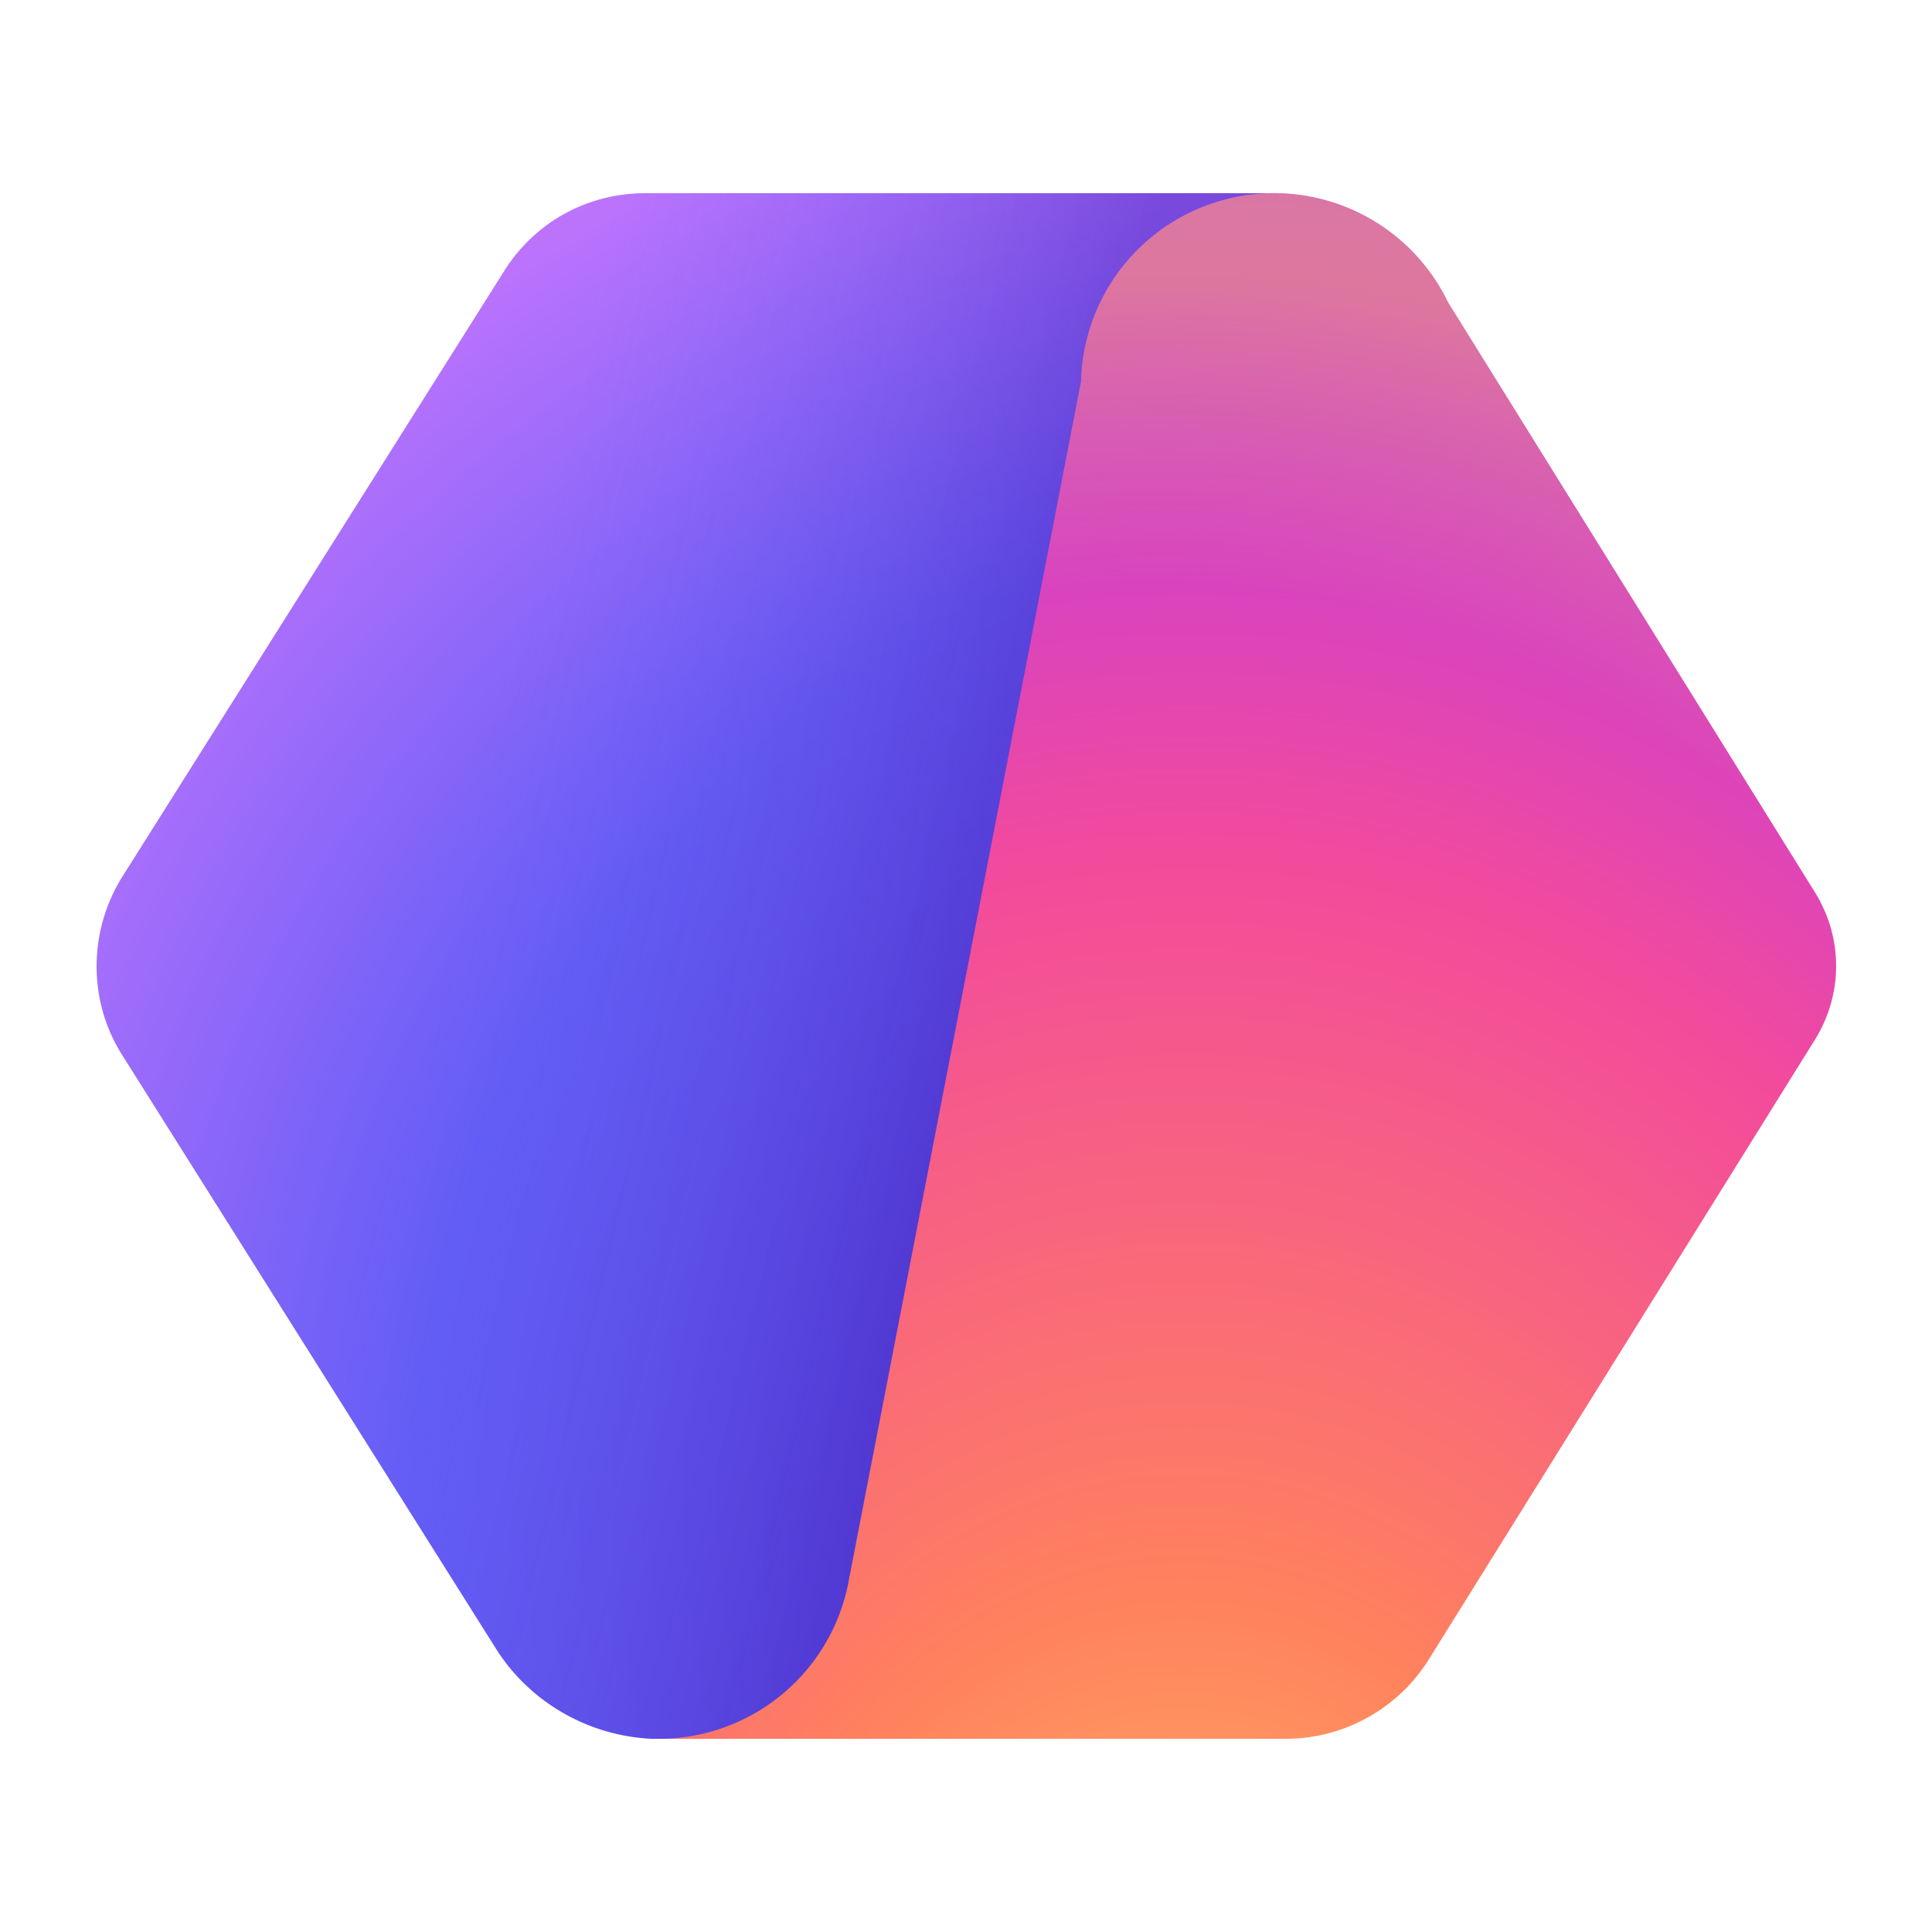
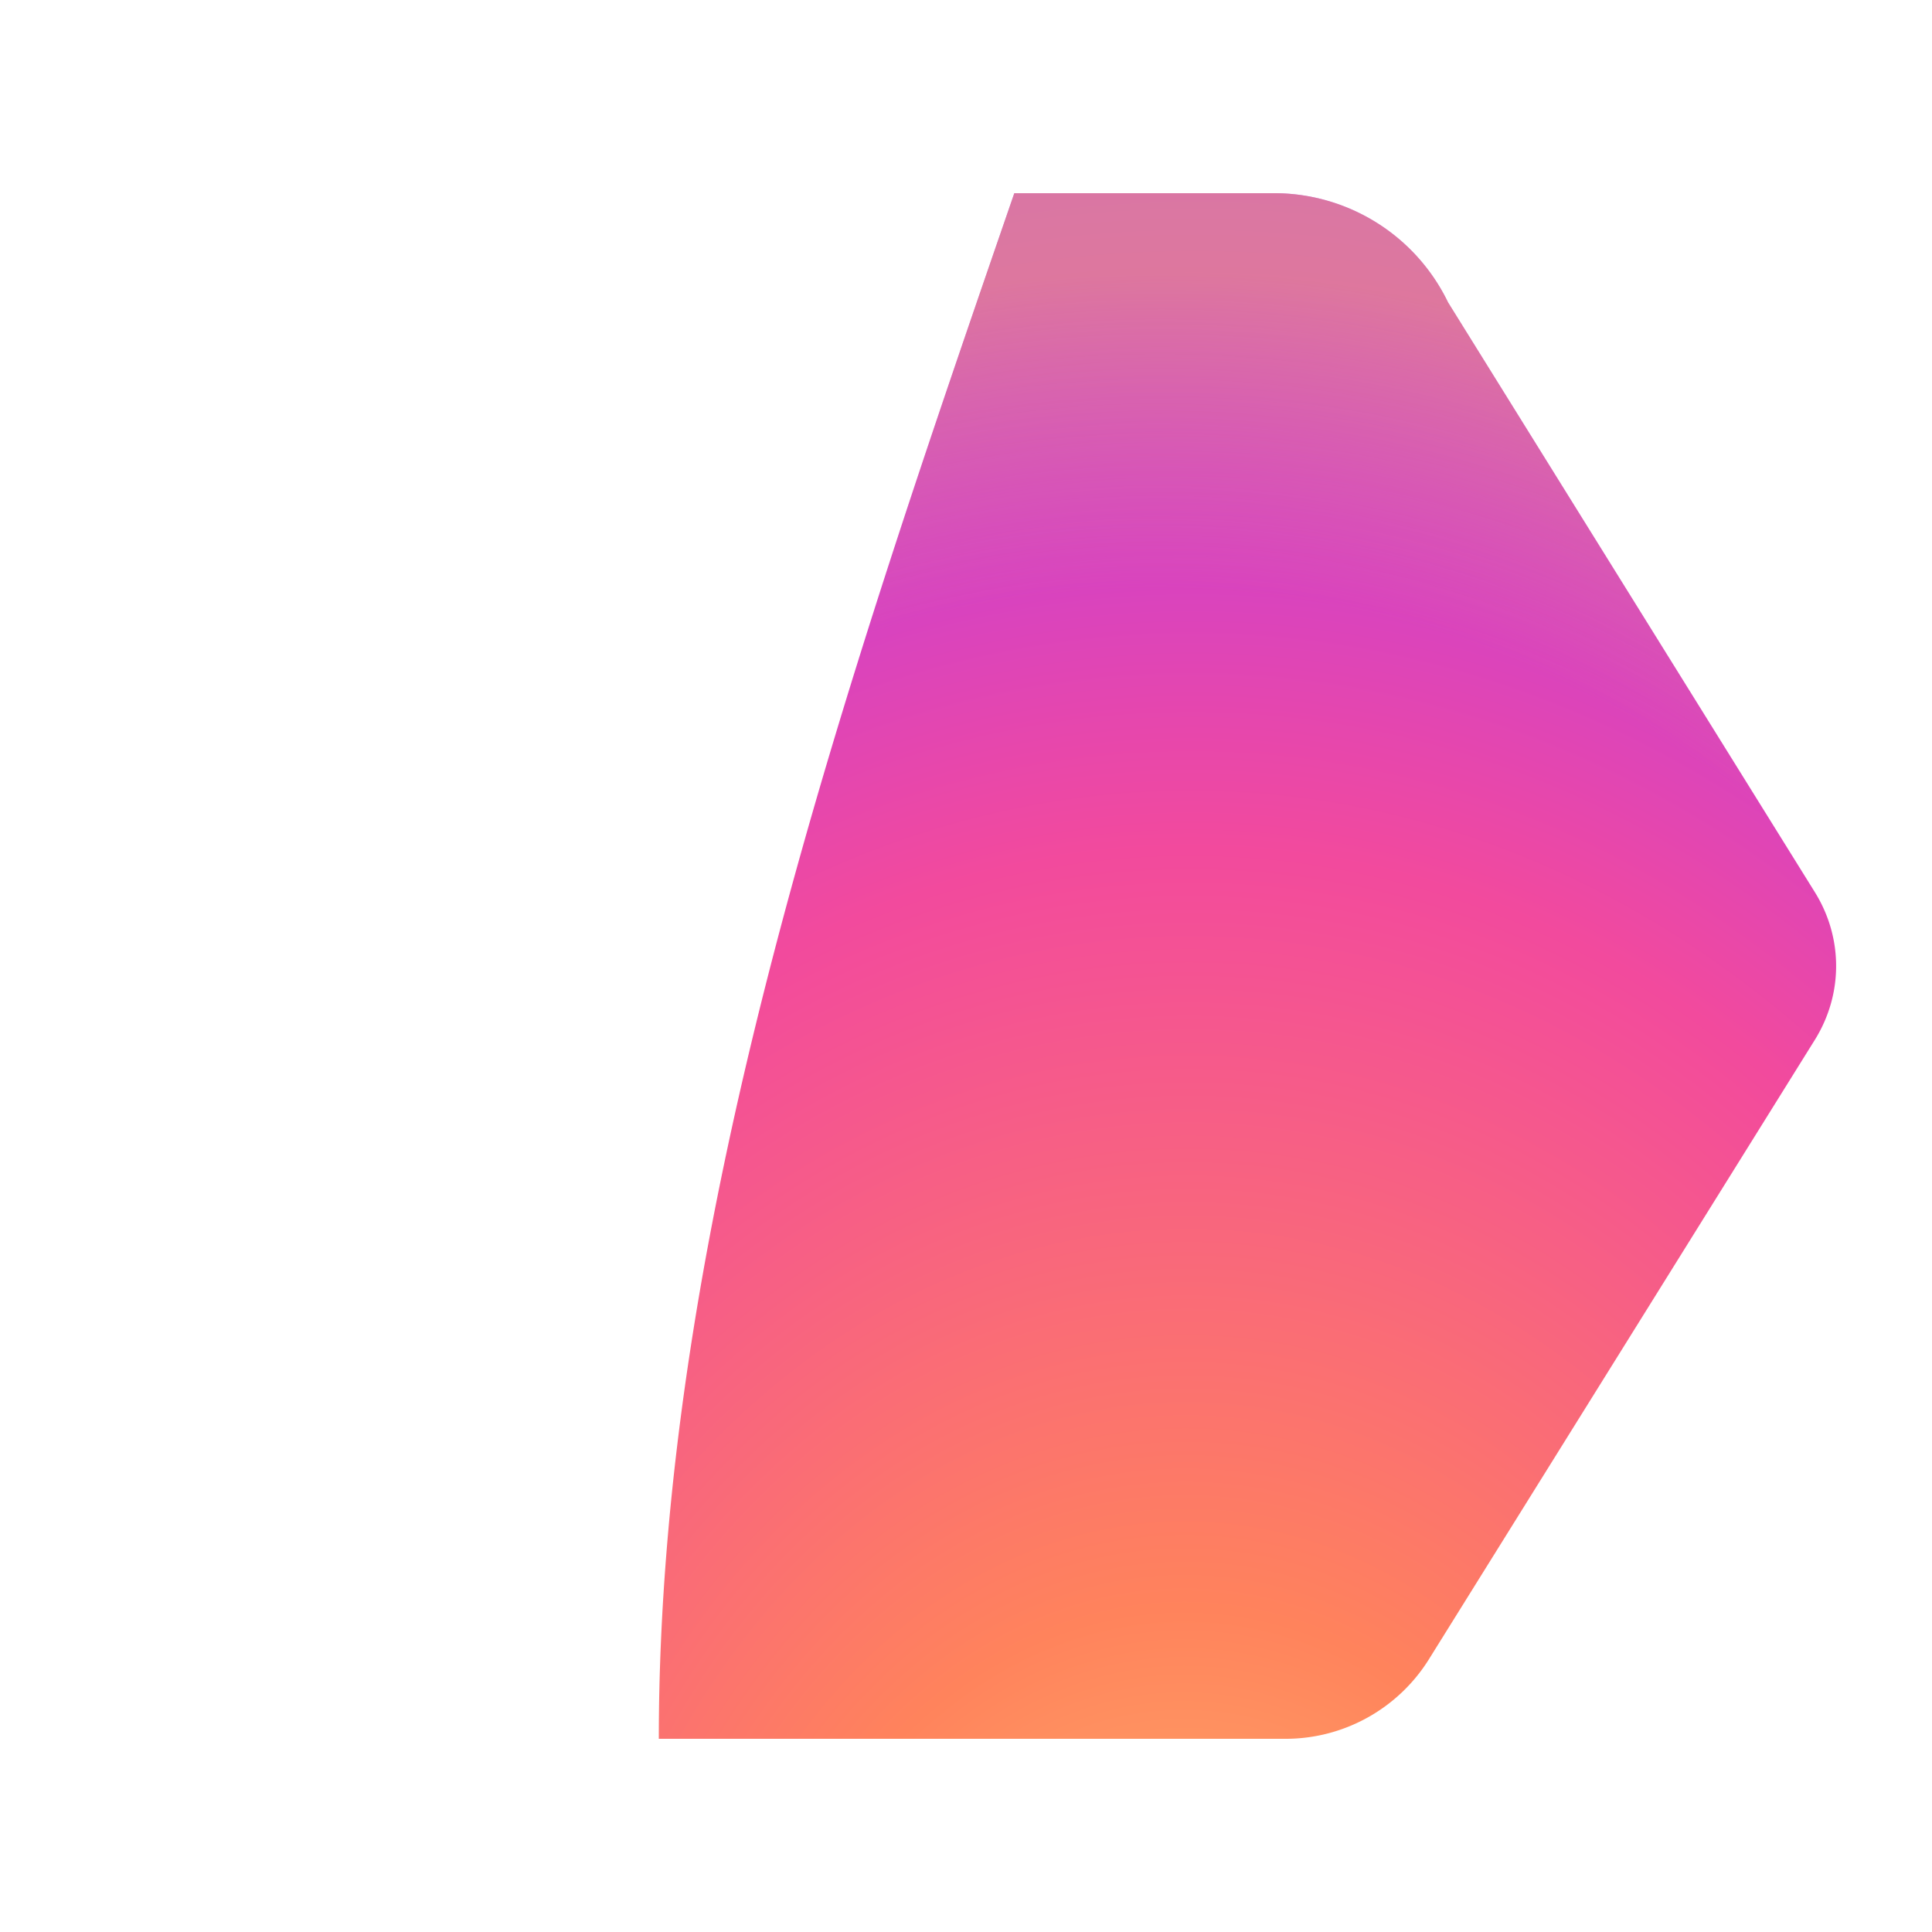
<svg xmlns="http://www.w3.org/2000/svg" class="___1okpztj f1w7gpdv fez10in fg4l7m0 f16hsg94 fwpfdsa f88nxoq f1e2fz10" aria-label="AgentsColor" fill="currentColor" role="img" width="1em" height="1em" viewBox="0 0 20 20">
  <path d="M13.18 2H10.5C8.77 7.02 6.82 12.62 6.82 18h6.49c.6 0 1.16-.31 1.48-.82l4-6.42c.29-.47.29-1.05 0-1.52l-3.8-6.11A2 2 0 0 0 13.17 2Z" fill="url(#ic_fluent_agents_20_color__a)" />
  <path d="M13.18 2H10.5C8.77 7.02 6.82 12.62 6.82 18h6.49c.6 0 1.16-.31 1.48-.82l4-6.42c.29-.47.29-1.05 0-1.52l-3.8-6.11A2 2 0 0 0 13.17 2Z" fill="url(#ic_fluent_agents_20_color__b)" fill-opacity=".5" />
-   <path d="M13.25 2H6.68c-.6 0-1.15.3-1.47.82L1.27 9.07c-.36.57-.36 1.3 0 1.86l3.86 6.13c.35.56.96.91 1.62.94h.07a2 2 0 0 0 1.97-1.66l2.4-12.39A2 2 0 0 1 13.24 2Z" fill="url(#ic_fluent_agents_20_color__c)" />
-   <path d="M13.25 2H6.68c-.6 0-1.15.3-1.47.82L1.27 9.07c-.36.57-.36 1.3 0 1.86l3.86 6.13c.35.56.96.91 1.62.94h.07a2 2 0 0 0 1.97-1.66l2.4-12.39A2 2 0 0 1 13.24 2Z" fill="url(#ic_fluent_agents_20_color__d)" fill-opacity=".4" />
  <defs>
    <radialGradient id="ic_fluent_agents_20_color__a" cx="0" cy="0" r="1" gradientUnits="userSpaceOnUse" gradientTransform="rotate(-87.88 17.7 4.84) scale(23.33 18.698)">
      <stop stop-color="#FFC470" />
      <stop offset=".25" stop-color="#FF835C" />
      <stop offset=".58" stop-color="#F24A9D" />
      <stop offset=".87" stop-color="#B339F0" />
      <stop offset="1" stop-color="#C354FF" />
    </radialGradient>
    <radialGradient id="ic_fluent_agents_20_color__b" cx="0" cy="0" r="1" gradientUnits="userSpaceOnUse" gradientTransform="matrix(-9.993 -9.831 9.949 -10.113 11.78 16.15)">
      <stop offset=".71" stop-color="#FFB357" stop-opacity="0" />
      <stop offset=".94" stop-color="#FFB357" />
    </radialGradient>
    <radialGradient id="ic_fluent_agents_20_color__c" cx="0" cy="0" r="1" gradientUnits="userSpaceOnUse" gradientTransform="rotate(-160.25 10.24 6.67) scale(22.994 19.442)">
      <stop offset=".22" stop-color="#4E46E2" />
      <stop offset=".58" stop-color="#625DF6" />
      <stop offset=".95" stop-color="#E37DFF" />
    </radialGradient>
    <linearGradient id="ic_fluent_agents_20_color__d" x1="4.82" y1="8.63" x2="10.25" y2="9.91" gradientUnits="userSpaceOnUse">
      <stop stop-color="#7563F7" stop-opacity="0" />
      <stop offset=".99" stop-color="#4916AE" />
    </linearGradient>
  </defs>
</svg>